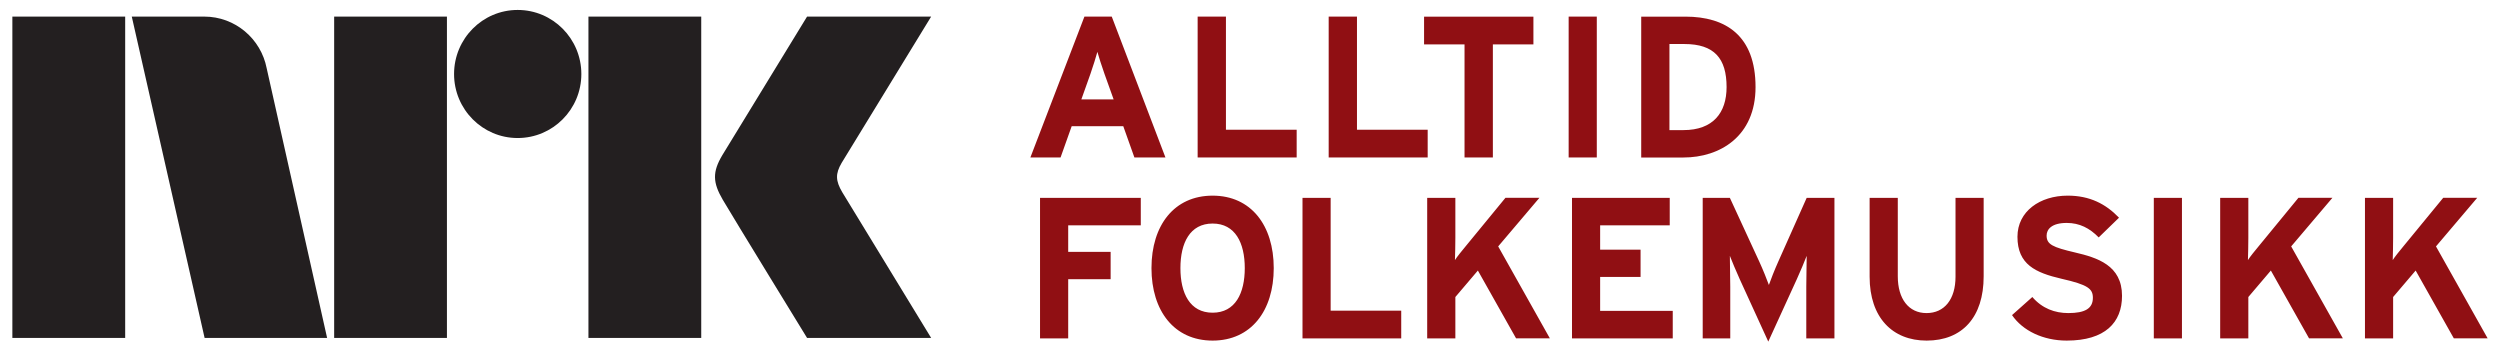
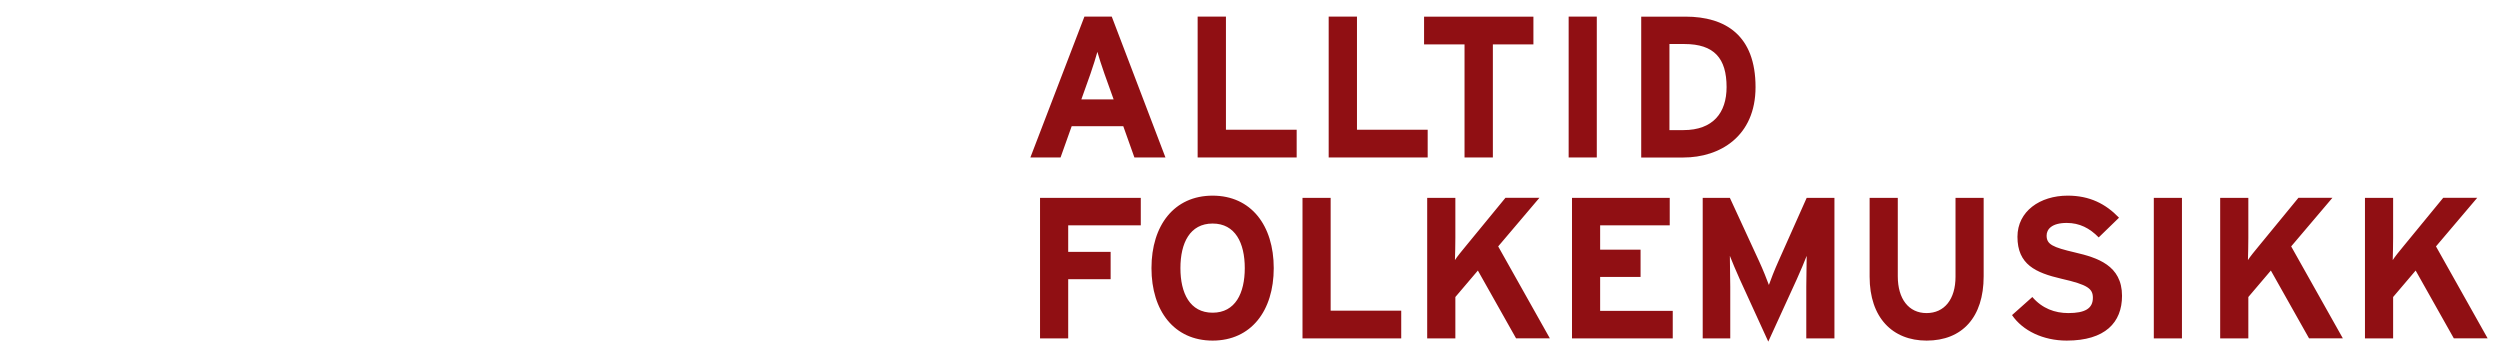
<svg xmlns="http://www.w3.org/2000/svg" version="1.1" width="1024" height="144" viewBox="-1.297 -1.297 325.28 45.831" id="svg96363">
  <defs id="defs96365" />
-   <path d="m 223.472,10.053 c 0,3.364 -1.77,5.611 -5.625,5.611 l -1.824,0 0,-11.222 1.949,0 c 3.89,0 5.5,1.869 5.5,5.612 m 3.775,0 c 0,-6.711 -3.885,-9.182 -9.142,-9.182 l -5.762,0 0,18.364 5.505,0 c 4.724,0 9.399,-2.73 9.399,-9.181 z m -20.694,9.181 0,-18.364 -3.669,0 0,18.364 3.669,0 z m -8.263,-14.744 0,-3.619 -14.255,0 0,3.619 5.275,0 0,14.744 3.694,0 0,-14.744 5.286,0 z m -26.69,14.744 0,-18.364 3.689,0 0,14.745 9.217,0 0,3.618 -12.906,0 z m -17.082,0 0,-18.364 3.689,0 0,14.745 9.22,0 0,3.618 -12.909,0 z m -8.243,0 -1.451,-4.076 -6.728,0 -1.451,4.076 -3.934,0 7.045,-18.364 3.565,0 7,18.364 -4.046,0 M 142.37,8.325 c -0.368,-1.074 -0.738,-2.168 -0.924,-2.863 -0.182,0.695 -0.537,1.79 -0.901,2.863 l -1.187,3.334 4.207,0 -1.195,-3.334 z" id="path94319" style="fill:#900f13;fill-opacity:1;fill-rule:nonzero;stroke:none" />
-   <path d="M 41.027,42.736 33.152,7.595 C 32.403,3.755 29.045,0.866 25.014,0.866 l -9.447,0 9.495,41.892 15.975,0 -0.01,-0.022 z m 67.165,-18.967 c -0.879,-1.5 -0.922,-2.405 -0.077,-3.843 l 11.662,-19.06 -16.177,0 c 0,0 -9.708,15.853 -11.038,18.052 -1.321,2.207 -1.265,3.58 0.055,5.835 1.325,2.265 10.983,18.004 10.983,18.004 l 16.177,0 c 0,1.5e-4 -11.448,-18.756 -11.585,-18.989 z M 65.872,0 c -4.576,0 -8.29,3.743 -8.29,8.355 0,4.604 3.714,8.342 8.29,8.342 4.586,0 8.303,-3.738 8.303,-8.342 C 74.175,3.743 70.458,0 65.872,0 z m 9.228,42.758 14.704,0 0,-41.892 -14.704,0 0,41.892 z M 41.95,0.866 l 0,41.892 14.702,0 0,-41.892 -14.702,0 z M 0,42.758 l 14.707,0 0,-41.892 -14.707,0 0,41.892 z" id="path94331" style="fill:#231f20;fill-opacity:1;fill-rule:nonzero;stroke:none" />
+   <path d="m 223.472,10.053 c 0,3.364 -1.77,5.611 -5.625,5.611 l -1.824,0 0,-11.222 1.949,0 c 3.89,0 5.5,1.869 5.5,5.612 m 3.775,0 c 0,-6.711 -3.885,-9.182 -9.142,-9.182 l -5.762,0 0,18.364 5.505,0 c 4.724,0 9.399,-2.73 9.399,-9.181 z m -20.694,9.181 0,-18.364 -3.669,0 0,18.364 3.669,0 z m -8.263,-14.744 0,-3.619 -14.255,0 0,3.619 5.275,0 0,14.744 3.694,0 0,-14.744 5.286,0 z m -26.69,14.744 0,-18.364 3.689,0 0,14.745 9.217,0 0,3.618 -12.906,0 m -17.082,0 0,-18.364 3.689,0 0,14.745 9.22,0 0,3.618 -12.909,0 z m -8.243,0 -1.451,-4.076 -6.728,0 -1.451,4.076 -3.934,0 7.045,-18.364 3.565,0 7,18.364 -4.046,0 M 142.37,8.325 c -0.368,-1.074 -0.738,-2.168 -0.924,-2.863 -0.182,0.695 -0.537,1.79 -0.901,2.863 l -1.187,3.334 4.207,0 -1.195,-3.334 z" id="path94319" style="fill:#900f13;fill-opacity:1;fill-rule:nonzero;stroke:none" />
  <path d="m 318.281,42.815 -4.98,-8.844 -2.937,3.452 0,5.392 -3.671,0 0,-18.321 3.671,0 0,5.206 c 0,0.682 -0.027,2.331 -0.051,2.907 0.262,-0.418 0.942,-1.258 1.441,-1.856 l 5.139,-6.258 4.432,0 -5.374,6.332 6.735,11.988 -4.405,0 z m -18.874,0 -4.981,-8.844 -2.936,3.452 0,5.392 -3.671,0 0,-18.321 3.671,0 0,5.206 c 0,0.682 -0.026,2.331 -0.053,2.907 0.262,-0.418 0.942,-1.258 1.443,-1.856 l 5.138,-6.258 4.431,0 -5.375,6.332 6.738,11.988 -4.404,0 z m -20.24,0 0,-18.321 3.669,0 0,18.321 -3.669,0 z m -11.354,0.289 c -3.065,0 -5.741,-1.284 -7.129,-3.324 l 2.647,-2.358 c 1.285,1.495 2.937,2.094 4.694,2.094 2.176,0 3.198,-0.599 3.198,-1.989 0,-1.178 -0.63,-1.702 -4.09,-2.485 -3.383,-0.787 -5.742,-1.859 -5.742,-5.47 0,-3.325 2.937,-5.365 6.555,-5.365 2.857,0 4.955,1.073 6.684,2.876 l -2.647,2.569 c -1.181,-1.206 -2.491,-1.887 -4.17,-1.887 -1.964,0 -2.621,0.836 -2.621,1.649 0,1.153 0.787,1.517 3.696,2.199 2.911,0.682 6.135,1.676 6.135,5.656 0,3.479 -2.202,5.835 -7.21,5.835 z m -18.273,0 c -4.429,0 -7.421,-2.985 -7.421,-8.325 l 0,-10.285 3.672,0 0,10.233 c 0,2.933 1.416,4.79 3.749,4.79 2.335,0 3.777,-1.803 3.777,-4.737 l 0,-10.285 3.668,0 0,10.233 c 0,5.317 -2.779,8.377 -7.445,8.377 z m -15.678,-0.289 0,-6.725 c 0,-0.993 0.053,-3.324 0.053,-4.033 -0.262,0.682 -0.812,1.992 -1.286,3.039 l -3.722,8.139 -3.722,-8.139 c -0.473,-1.047 -1.024,-2.358 -1.286,-3.039 0,0.709 0.052,3.039 0.052,4.033 l 0,6.725 -3.592,0 0,-18.321 3.54,0 3.827,8.298 c 0.474,1.02 1.024,2.405 1.26,3.061 0.236,-0.682 0.76,-2.014 1.231,-3.061 l 3.698,-8.298 3.617,0 0,18.321 -3.67,0 z m -30.543,0 0,-18.321 12.741,0 0,3.584 -9.072,0 0,3.171 5.27,0 0,3.557 -5.27,0 0,4.424 9.465,0 0,3.584 -13.135,0 z m -7.288,0 -4.982,-8.844 -2.935,3.452 0,5.392 -3.672,0 0,-18.321 3.672,0 0,5.206 c 0,0.682 -0.027,2.331 -0.054,2.907 0.263,-0.418 0.943,-1.258 1.443,-1.856 l 5.139,-6.258 4.429,0 -5.374,6.332 6.737,11.988 -4.402,0 z m -27.844,0 0,-18.321 3.669,0 0,14.71 9.201,0 0,3.611 -12.871,0 z m -11.719,0.289 c -5.008,0 -7.97,-3.874 -7.97,-9.45 0,-5.576 2.962,-9.446 7.97,-9.446 5.007,0 7.969,3.87 7.969,9.446 0,5.576 -2.962,9.45 -7.969,9.45 z m 0,-15.259 c -2.962,0 -4.196,2.537 -4.196,5.81 0,3.271 1.233,5.813 4.196,5.813 2.962,0 4.193,-2.542 4.193,-5.813 0,-3.272 -1.231,-5.81 -4.193,-5.81 z m -18.826,0.233 0,3.457 5.532,0 0,3.562 -5.532,0 0,7.718 -3.672,0 0,-18.321 13.135,0 0,3.584 -9.463,0 z" id="path94353" style="fill:#900f13;fill-opacity:1;fill-rule:nonzero;stroke:none" />
</svg>